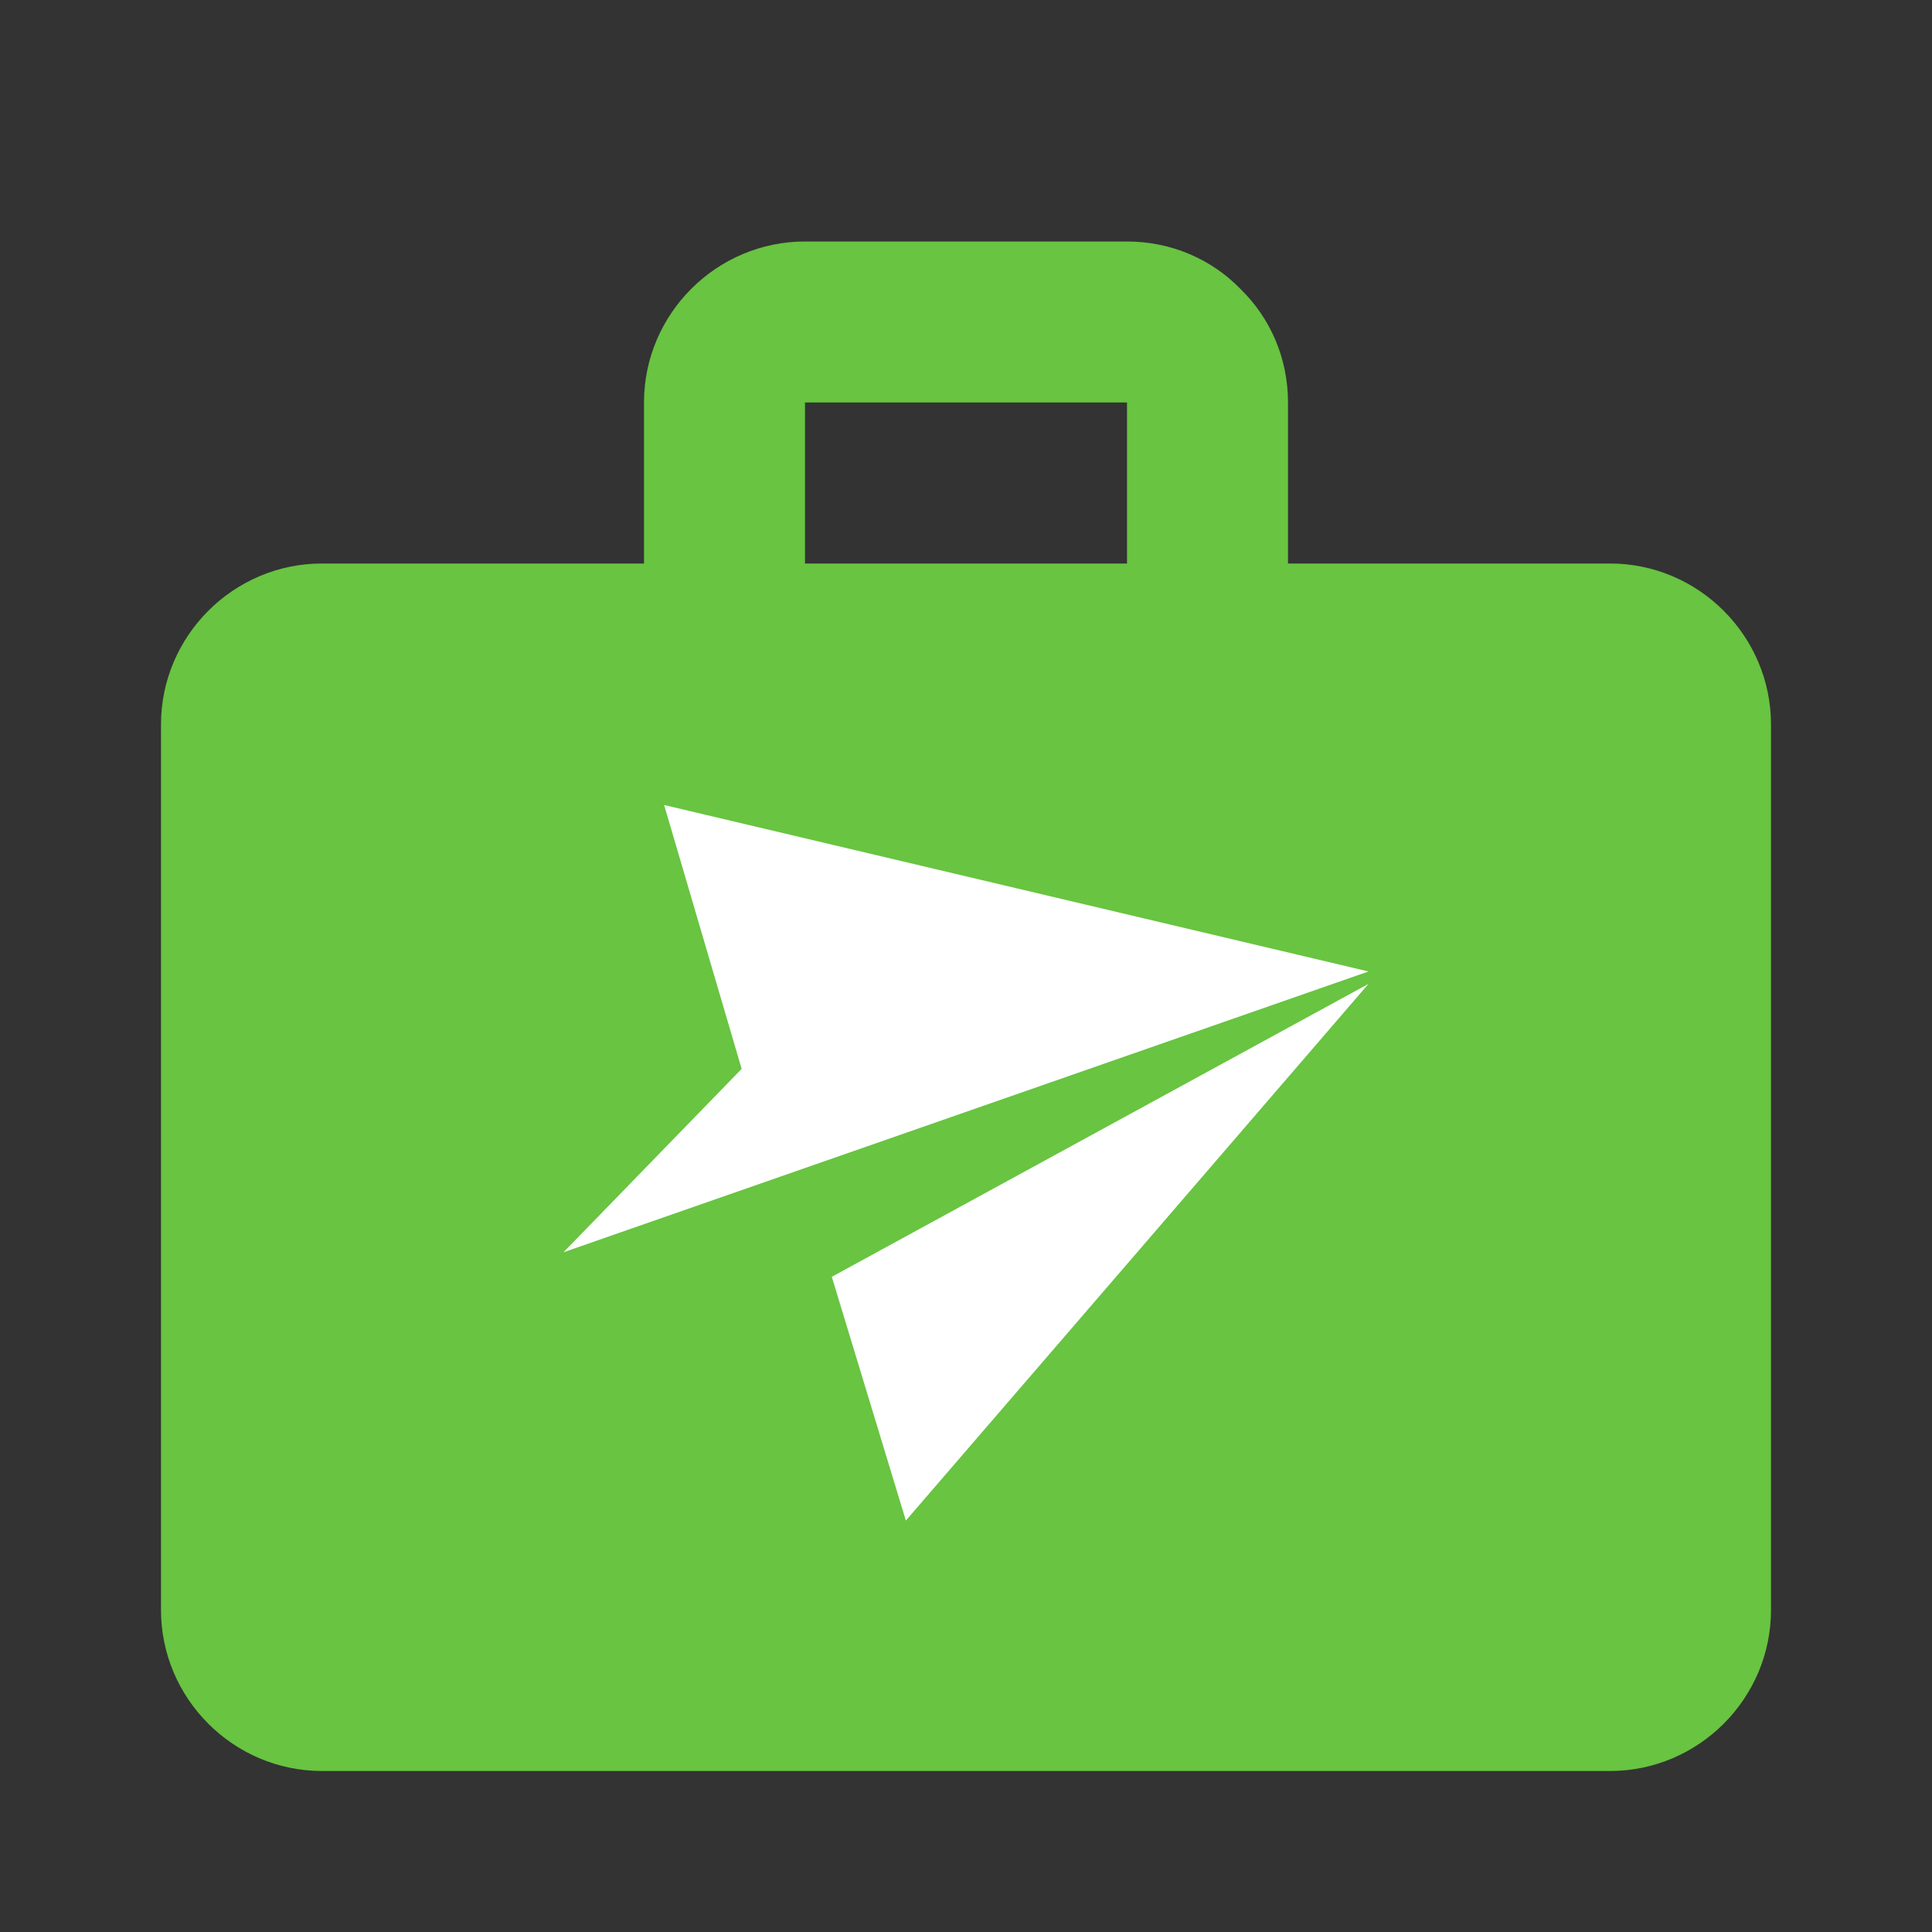
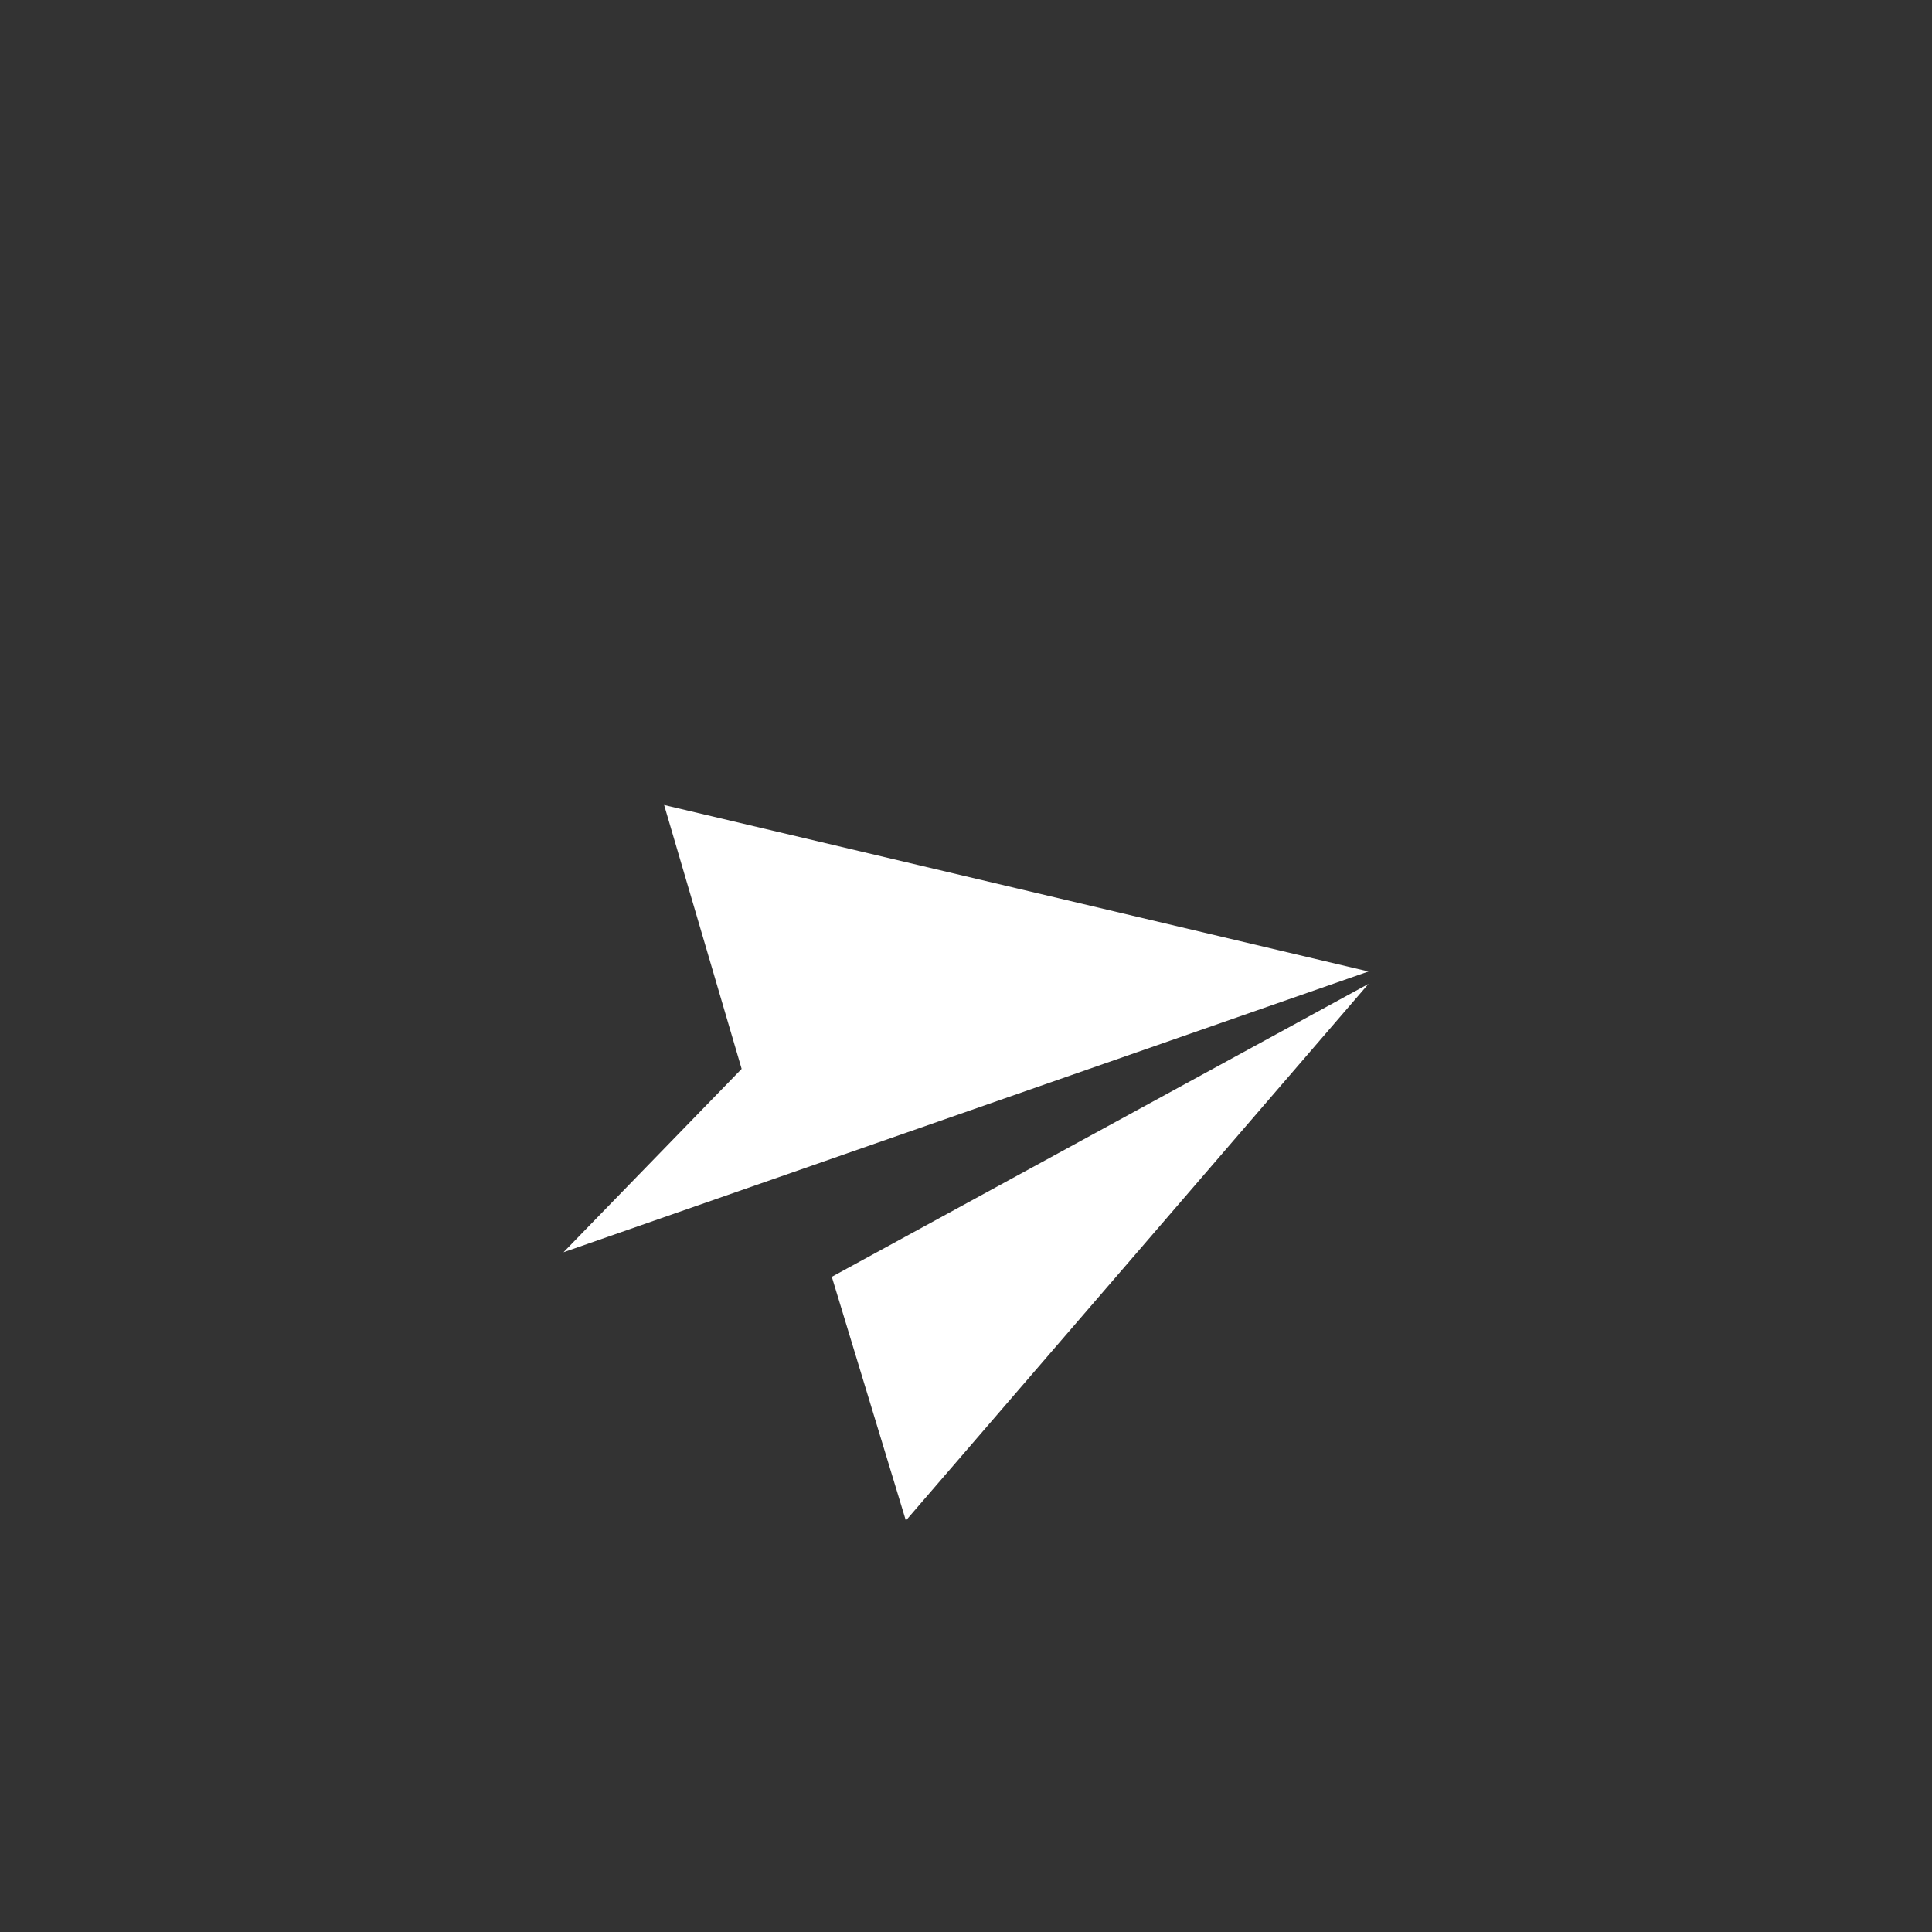
<svg xmlns="http://www.w3.org/2000/svg" xmlns:xlink="http://www.w3.org/1999/xlink" width="24px" height="24px" viewBox="0 0 24 24" version="1.1">
  <rect x="0" y="0" width="24" height="24" fill="#333333" stroke="none" />
  <title>Icon / Jobs / Focus</title>
  <desc>Created with Sketch.</desc>
  <defs>
    <polygon id="path-1" points="0 0 24 0 24 24 0 24" />
  </defs>
  <g id="Icon-/-Jobs-/-Focus" stroke="none" stroke-width="1" fill="none" fill-rule="evenodd">
    <g id="Group">
      <g id="ic_next_week_black_24px">
        <mask id="mask-2" fill="white">
          <use xlink:href="#path-1" />
        </mask>
        <g id="a" />
-         <path d="M20,7 L16,7 L16,5 C16,4.45 15.78,3.95 15.41,3.59 C15.05,3.22 14.55,3 14,3 L10,3 C8.9,3 8,3.9 8,5 L8,7 L4,7 C2.9,7 2,7.9 2,9 L2,20 C2,21.1 2.9,22 4,22 L20,22 C21.1,22 22,21.1 22,20 L22,9 C22,7.9 21.1,7 20,7 Z M10,5 L14,5 L14,7 L10,7 L10,5 Z" id="Shape0" fill="#68C441" fill-rule="nonzero" mask="url(#mask-2)" />
      </g>
      <g id="Teachaway_Airplane_Wht" transform="translate(7, 10)" fill="#FFFFFF" fill-rule="nonzero">
        <polygon id="Shape1" points="3.333 5.861 4.253 8.889 7.127 5.556 10 2.222" />
        <polygon id="Shape2" points="1.25 0 2.213 3.278 0 5.556 10 2.068 5.625 1.034" />
      </g>
    </g>
  </g>
</svg>